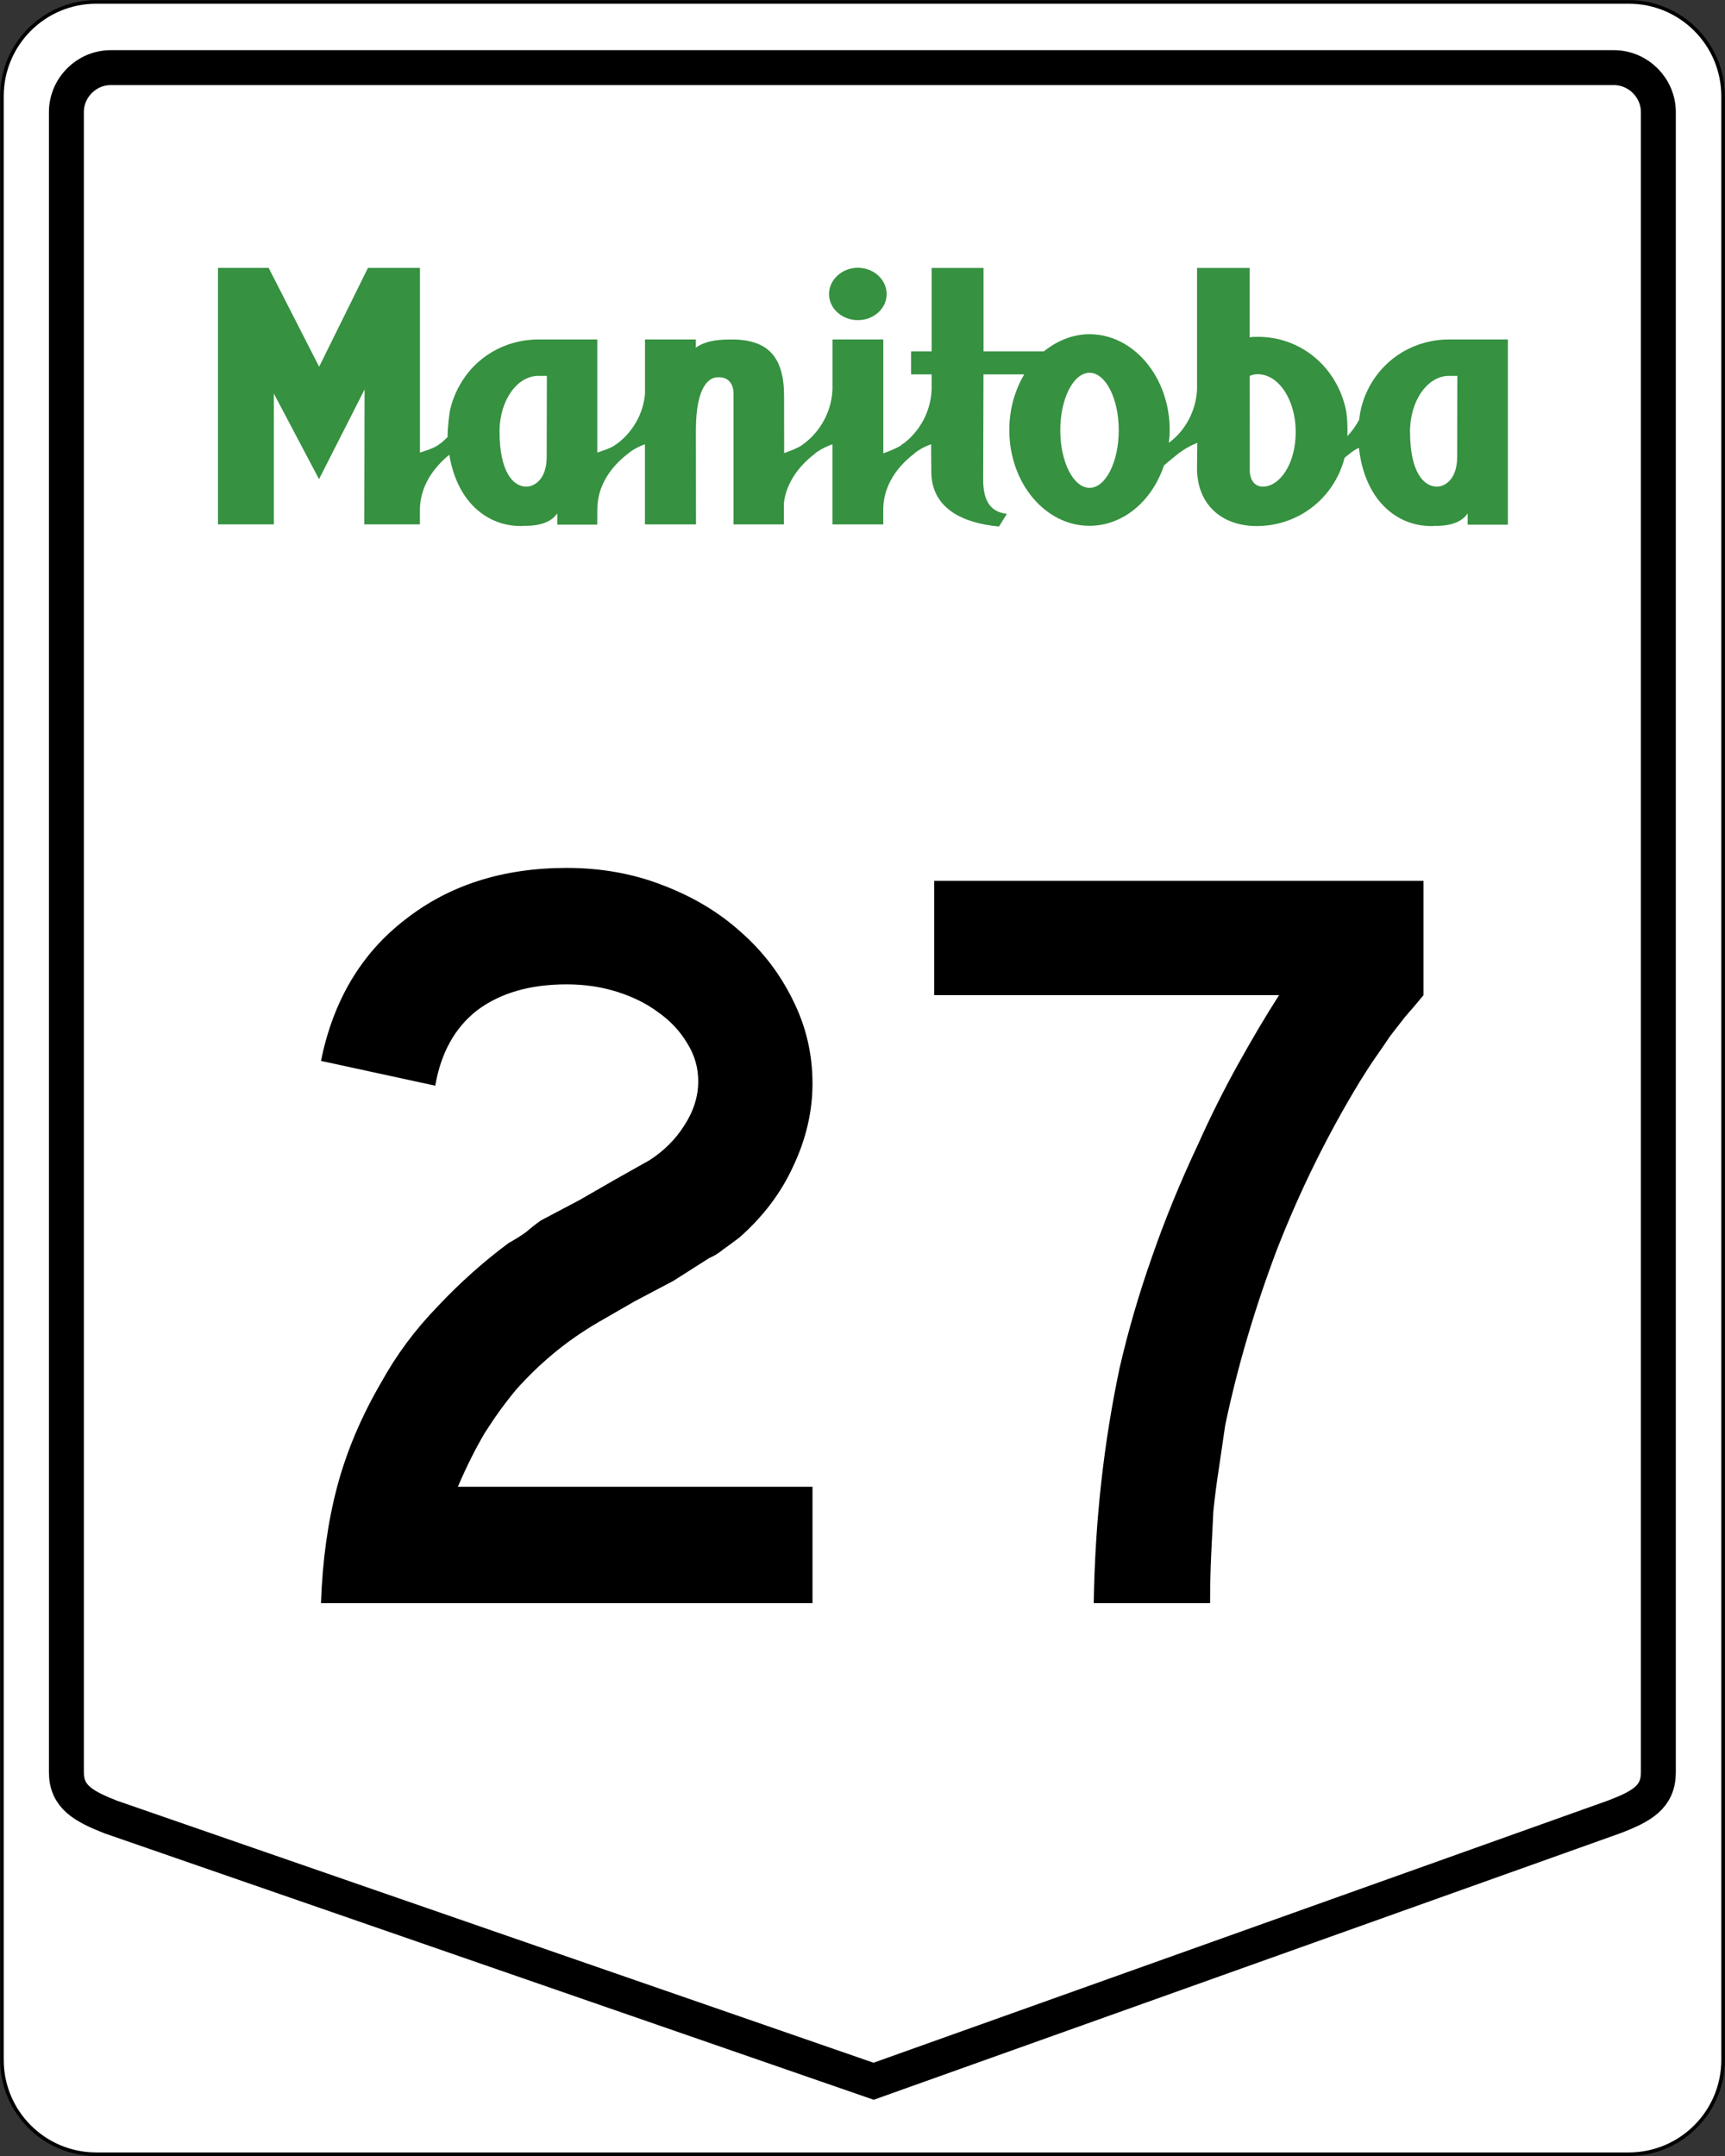
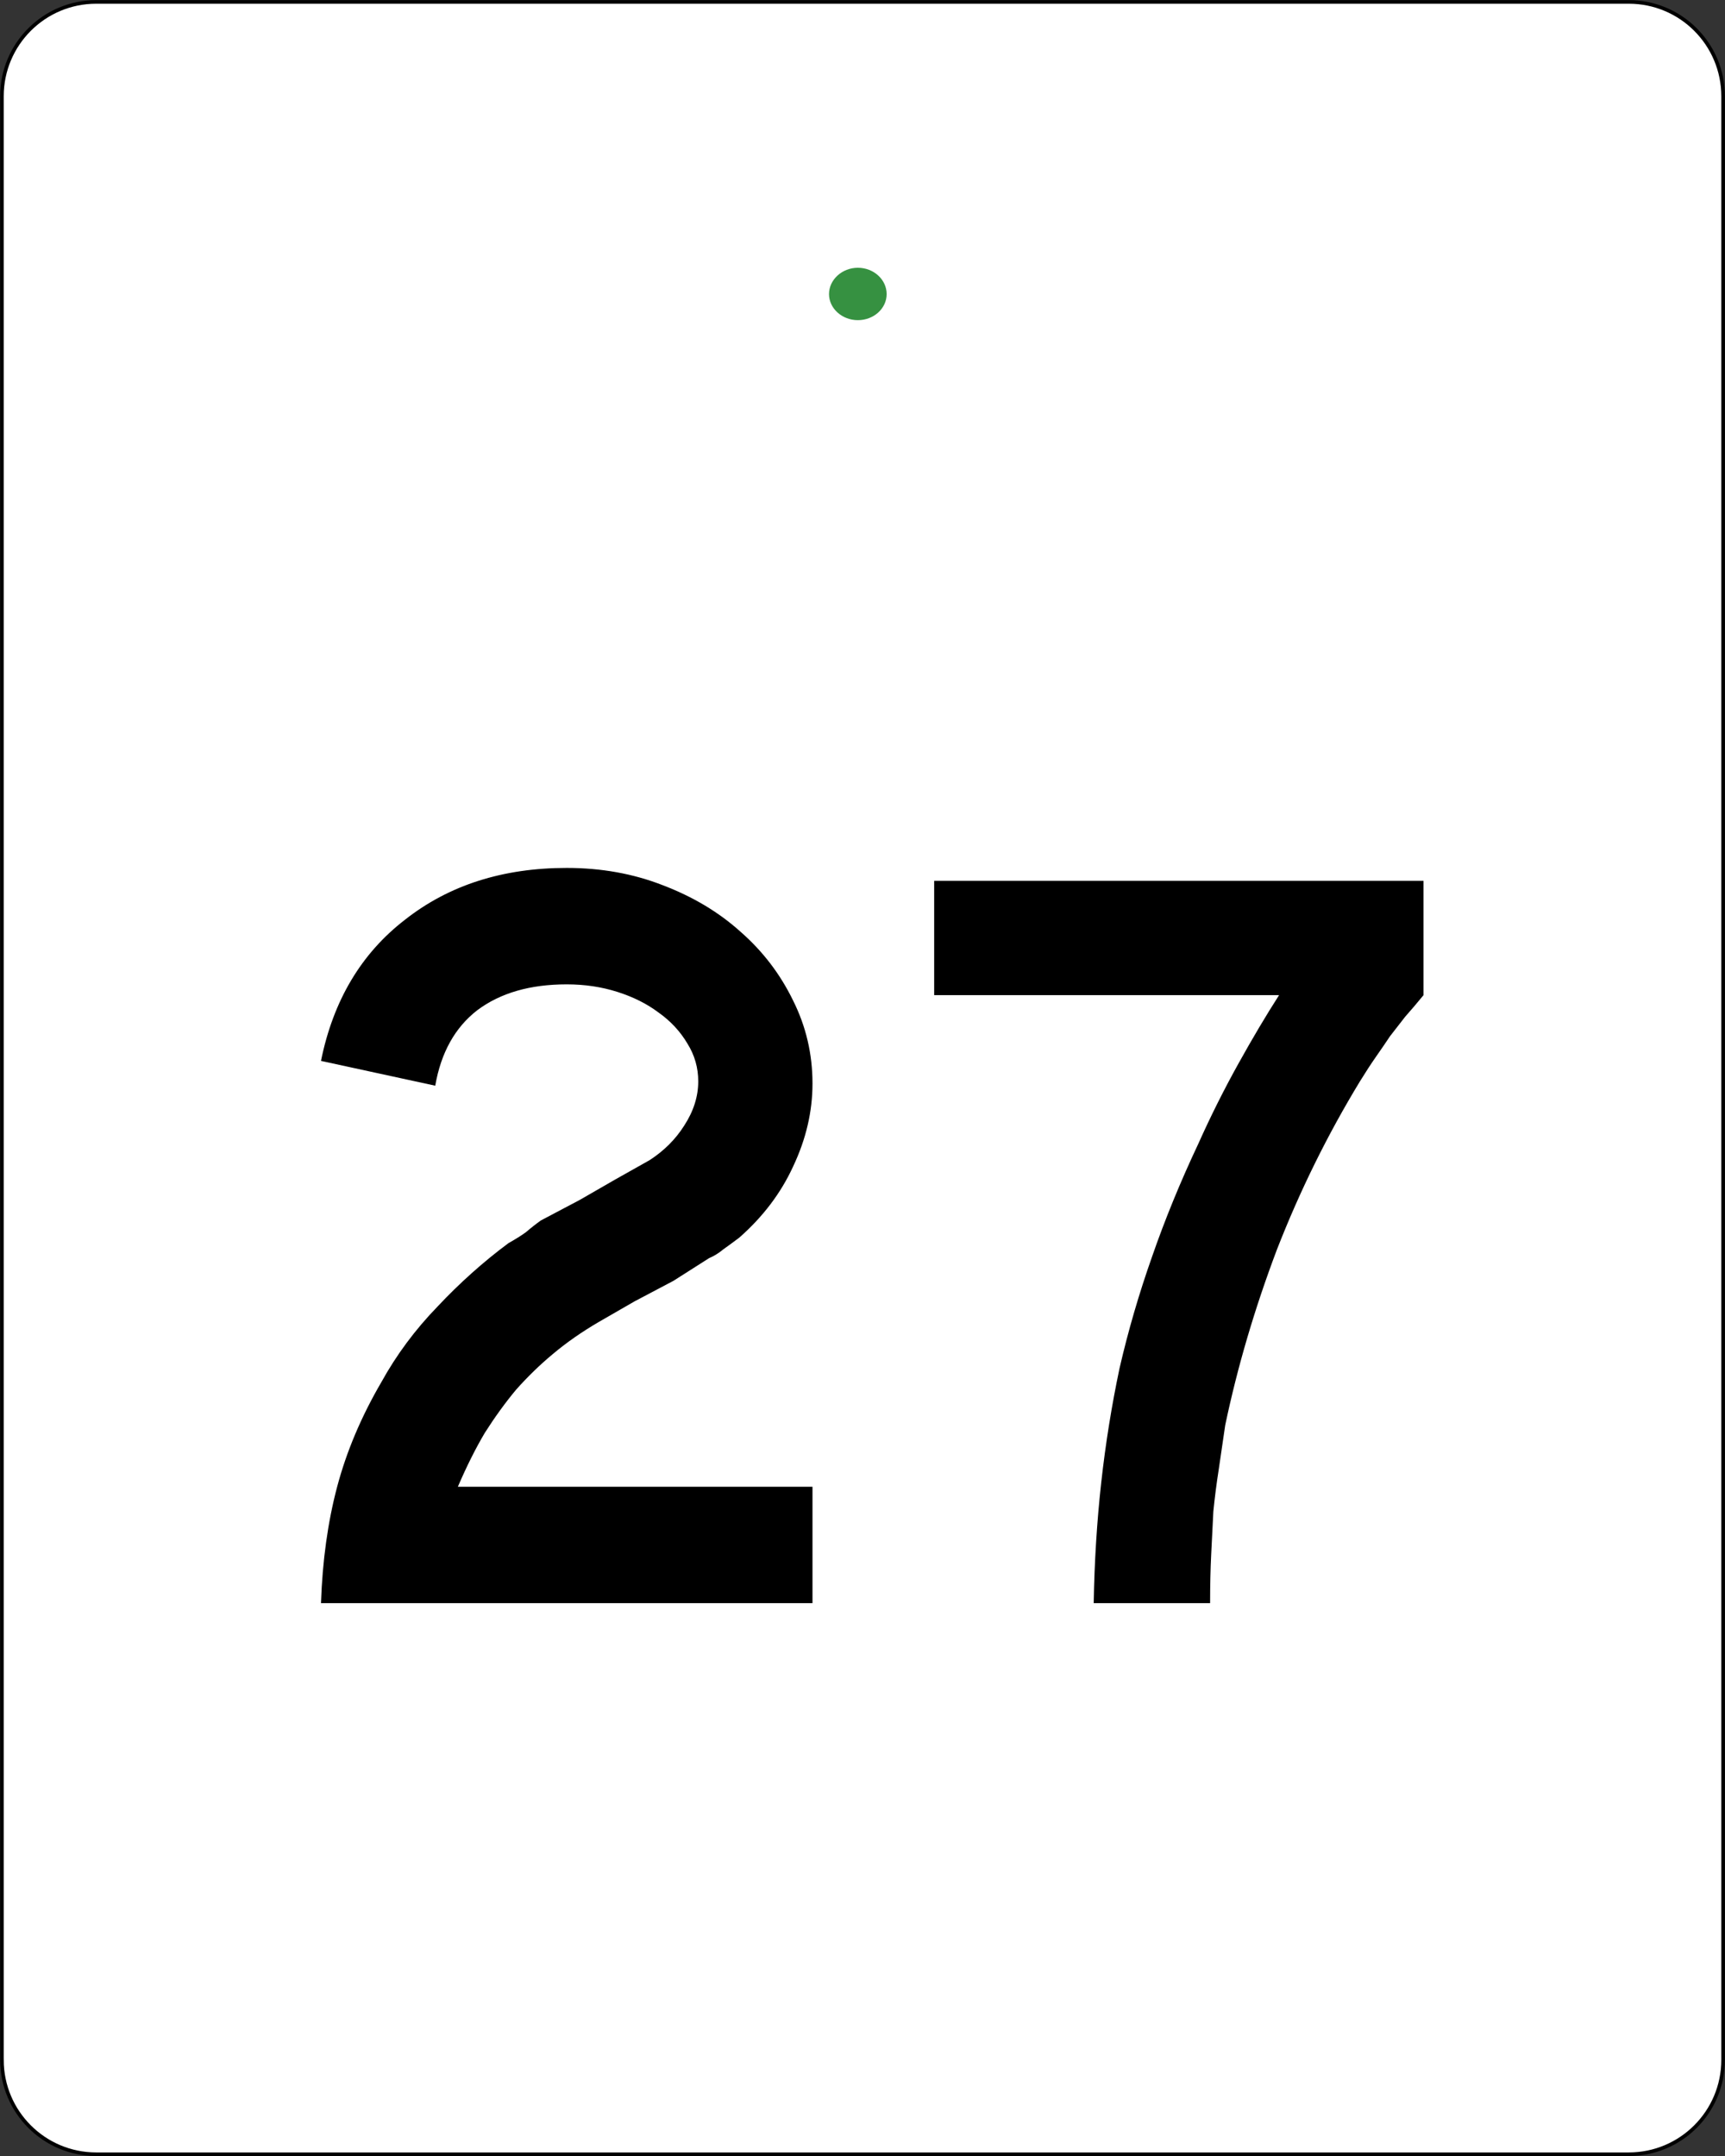
<svg xmlns="http://www.w3.org/2000/svg" xmlns:ns1="http://www.inkscape.org/namespaces/inkscape" version="1.1" width="480.12" height="600" id="svg2">
  <rect width="100%" height="100%" fill="#333333" stroke="none" />
  <defs id="defs15" />
  <path d="m 0.537,573.21 c 0,14.506 11.752,26.257 26.257,26.257 h 426.54 c 14.506,0 26.257,-11.752 26.257,-26.257 V 26.79 c 0,-14.506 -11.752,-26.257 -26.257,-26.257 h -426.54 c -14.506,0 -26.257,11.752 -26.257,26.257 v 546.42 z" ns1:connector-curvature="0" id="path6" style="fill:#ffffff;stroke:#000000;stroke-width:1;stroke-linecap:butt;stroke-linejoin:miter;stroke-miterlimit:4;stroke-dasharray:none" />
  <path d="m 320.58,113.71 c -1.305,0 -2.35,-1.044 -2.35,-2.374 0,-1.281 1.044,-2.375 2.35,-2.375 1.305,0 2.35,1.091 2.35,2.375 0,1.33 -1.046,2.374 -2.35,2.374 z" ns1:connector-curvature="0" id="path8" style="fill:#ffffff;fill-rule:nonzero" />
-   <path d="m 461.57,493.19 c 0,6.836 -4.51,9.447 -12.39,12.437 0,0 -206.03,73.531 -206.03,73.531 0,0 -212.33,-73.531 -212.33,-73.531 -7.572,-2.991 -12.342,-5.601 -12.342,-12.437 V 31.21 c 0,-6.788 5.554,-12.389 12.342,-12.389 h 418.36 c 6.788,0 12.39,5.601 12.39,12.389 v 461.98 z" ns1:connector-curvature="0" id="path10" style="fill:none;stroke:#000000;stroke-width:9.722;stroke-linecap:butt;stroke-linejoin:miter;stroke-miterlimit:2.613;stroke-dasharray:none" />
  <g transform="matrix(1.425,0,0,1.425,-722.06,-126.74)" id="g12" style="fill:#369141;fill-rule:nonzero">
-     <path d="m 801.2,191.4 h -7.824 v -2.196 c -0.444,0.607 -1.821,2.57 -6.68,2.429 0,0 0.057,0.038 0.057,0.038 h -0.467 c -6.984,0 -13.056,-5.279 -14.154,-15.275 -0.444,0.191 -0.842,0.421 -1.284,0.746 -0.216,0.134 -0.421,0.327 -0.656,0.515 -0.304,0.191 -0.584,0.421 -0.863,0.7 -2.078,7.988 -9.109,13.313 -17.167,13.313 -6.75,0 -11.748,-4.157 -11.655,-11.538 0,0 0.057,-4.718 0.057,-4.718 -1.004,0.421 -1.94,0.888 -2.779,1.446 -0.216,0.191 -0.446,0.327 -0.677,0.467 -1.167,0.936 -2.196,1.73 -3.06,2.522 -2.313,6.914 -7.941,11.772 -14.551,11.772 -8.642,0 -15.649,-8.362 -15.649,-18.685 0,-4.064 1.073,-7.801 2.919,-10.884 h -7.965 c 0,0 -0.057,20.554 -0.057,20.554 0,4.344 1.542,6.306 4.625,6.68 0,0 -1.542,2.476 -1.542,2.476 -7.333,-0.7 -13.359,-3.691 -13.219,-11.024 0,0 -0.038,-5.045 -0.038,-5.045 -1.029,0.373 -1.916,0.794 -2.826,1.448 -0.216,0.134 -0.421,0.327 -0.631,0.515 -3.13,2.429 -5.746,5.979 -5.886,10.464 v 3.223 h -9.927 v -15.649 c -1.028,0.373 -2.033,0.842 -2.92,1.448 -0.239,0.134 -0.446,0.327 -0.652,0.515 -2.896,2.241 -5.419,5.465 -5.909,9.483 v 4.204 h -9.833 v -25.459 c 0,-2.15 -1.144,-3.27 -2.803,-3.27 h -0.279 c -1.588,0 -4.228,1.542 -4.274,10.183 0,0 0.019,18.545 0.019,18.545 h -9.973 v -15.649 c -1.004,0.373 -1.892,0.794 -2.756,1.403 -0.216,0.191 -0.446,0.327 -0.656,0.515 -3.2,2.476 -5.862,6.119 -5.886,10.744 0,0 -0.019,3.036 -0.019,3.036 h -7.801 v -2.196 c -0.446,0.608 -1.845,2.569 -6.727,2.429 0,0 0.096,0.038 0.096,0.038 h -0.49 c -6.657,0 -12.472,-4.765 -13.967,-13.92 -3.083,2.523 -5.652,6.073 -5.746,10.604 v 2.99 h -10.861 c 0,0 0.057,-26.346 0.057,-26.346 0,0 -8.899,17.517 -8.899,17.517 0,0 -8.829,-16.723 -8.829,-16.723 v 25.552 h -10.907 v -50.076 h 9.903 c 0,0 9.856,19.292 9.856,19.292 0,0 9.53,-19.292 9.53,-19.292 h 10.16 v 36.062 c 1.004,-0.327 2.639,-0.842 3.527,-1.446 0.216,-0.191 0.421,-0.327 0.656,-0.467 0.396,-0.373 0.84,-0.746 1.215,-1.121 0,-2.241 0.421,-4.998 0.421,-4.998 0.35,-1.636 0.888,-3.13 1.611,-4.531 0.096,-0.191 0.172,-0.279 0.256,-0.467 3.036,-5.559 8.852,-9.062 15.485,-9.062 h 11.468 v 22.095 c 1.028,-0.373 2.616,-0.842 3.504,-1.494 0.191,-0.134 0.421,-0.327 0.652,-0.467 2.826,-2.241 4.811,-5.606 5.162,-9.53 v -10.604 h 9.927 v 1.588 c 0.98,-0.652 2.546,-1.588 6.75,-1.588 h 0.256 c 7.147,0 10.23,3.457 10.23,11.071 0,0 0.019,11.118 0.019,11.118 1.029,-0.373 2.593,-0.936 3.457,-1.542 0.216,-0.191 0.446,-0.327 0.631,-0.467 3.036,-2.382 5.185,-6.166 5.349,-10.464 v -9.716 h 9.927 v 22.235 c 1.028,-0.373 2.616,-0.982 3.504,-1.588 0.172,-0.191 0.398,-0.327 0.631,-0.467 3.013,-2.382 5.115,-6.072 5.302,-10.37 v -2.99 h -4.017 v -4.484 h 4.017 v -16.303 h 10.137 v 16.303 h 11.772 c 2.546,-2.054 5.605,-3.364 8.922,-3.364 8.642,0 15.672,8.409 15.672,18.732 0,0.84 -0.077,1.682 -0.172,2.475 0.134,-0.096 0.239,-0.191 0.373,-0.279 2.943,-2.334 4.975,-6.073 5.138,-10.23 v -23.637 h 10.277 v 13.547 c 0.559,-0.096 1.027,-0.096 1.636,-0.096 8.338,0 15.368,5.839 17.167,14.247 0,0 0.398,1.961 0.279,5.138 0.911,-0.936 1.682,-2.054 2.313,-3.223 0.096,-0.936 0.239,-1.588 0.239,-1.588 0.327,-1.636 0.863,-3.13 1.588,-4.531 0.077,-0.191 0.153,-0.279 0.239,-0.467 3.06,-5.559 8.875,-9.062 15.485,-9.062 h 11.491 v 36.156 z m -19.082,-18.125 c 0,7.755 2.616,10.697 5.255,10.697 1.332,0 3.901,-1.167 3.947,-5.699 0,0 0.038,-15.929 0.038,-15.929 h -1.657 c -4.087,0 -7.591,4.718 -7.591,10.931 z m -29.756,-11.258 c -0.561,0 -1.029,0.096 -1.563,0.327 0,0 0.019,17.984 0.019,17.984 -0.134,2.616 1.192,3.643 2.523,3.643 3.34,0 6.446,-4.438 6.446,-10.697 0,-6.213 -3.317,-11.258 -7.427,-11.258 z m -32.839,-0.279 c -3.153,0 -5.722,5.045 -5.722,11.211 0,6.213 2.569,11.258 5.722,11.258 3.13,0 5.699,-5.045 5.699,-11.258 0,-6.166 -2.569,-11.211 -5.699,-11.211 z m -115.24,11.538 c 0,7.754 2.616,10.697 5.232,10.697 1.332,0 3.924,-1.167 3.97,-5.699 0,0 0.038,-15.929 0.038,-15.929 h -1.682 c -4.087,0 -7.567,4.718 -7.567,10.931 z" ns1:connector-curvature="0" id="path14" />
    <path d="m 674.26,141.23 c 3.13,0 5.629,2.334 5.629,5.138 0,2.803 -2.499,5.092 -5.629,5.092 -3.083,0 -5.629,-2.289 -5.629,-5.092 0,-2.803 2.546,-5.138 5.629,-5.138 z" ns1:connector-curvature="0" id="path16" />
  </g>
  <g transform="scale(1,1)" id="routenum" style="font-size:390.89px;font-style:normal;font-variant:normal;font-weight:normal;font-stretch:normal;text-align:center;line-height:125%;writing-mode:lr-tb;text-anchor:middle;fill:#000000;font-family:Roadgeek 2005 Series D">
    <path d="m 89.34,446.12 c 0.4,-11.8 1.9,-22.6 4.5,-32.4 2.6,-9.8 6.7,-19.5 12.3,-29.1 4.2,-7.6 9.4,-14.6 15.6,-21 6.2,-6.6 12.8,-12.5 19.8,-17.7 1.8,-1 3.4,-2 4.8,-3 1.4,-1.2 2.8,-2.3 4.2,-3.3 l 10.8,-5.7 9.9,-5.7 9.6,-5.4 c 4,-2.6 7.2,-5.8 9.6,-9.6 2.6,-4 3.9,-8.1 3.9,-12.3 -1.2e-4,-3.8 -1,-7.3 -3,-10.5 -2,-3.4 -4.7,-6.3 -8.1,-8.7 -3.2,-2.4 -7,-4.3 -11.4,-5.7 -4.4,-1.4 -9.1,-2.1 -14.1,-2.1 -10.2,1.7e-4 -18.5,2.4 -24.9,7.2 -6.2,4.8 -10.1,11.8 -11.7,21 l -31.8,-6.9 c 3.4,-16.8 11.2,-29.9 23.4,-39.3 12.2,-9.6 27.2,-14.4 45,-14.4 9.6,2e-4 18.5,1.6 26.7,4.8 8.4,3.2 15.6,7.5 21.6,12.9 6.2,5.4 11.1,11.8 14.7,19.2 3.6,7.2 5.4,14.9 5.4,23.1 -1.5e-4,7.8 -1.8,15.5 -5.4,23.1 -3.4,7.4 -8.4,14 -15,19.8 -1.6,1.2 -3.1,2.3 -4.5,3.3 -1.2,1 -2.5,1.8 -3.9,2.4 l -9.9,6.3 -10.8,5.7 -9.9,5.7 c -4.8,2.8 -9.1,5.8 -12.9,9 -3.6,3 -7,6.3 -10.2,9.9 -3,3.6 -5.9,7.6 -8.7,12 -2.6,4.4 -5.1,9.4 -7.5,15 h 98.7 v 32.4 H 89.34" ns1:connector-curvature="0" id="path2990" />
    <path d="m 396.21,276.92 c -1.8,2.2 -3.5,4.2 -5.1,6 -1.4,1.8 -2.8,3.6 -4.2,5.4 -1.2,1.8 -2.5,3.7 -3.9,5.7 -1.4,2 -2.9,4.3 -4.5,6.9 -9,14.8 -16.7,30.4 -23.1,46.8 -6.2,16.4 -11,32.7 -14.4,48.9 -0.6,4.2 -1.2,8.3 -1.8,12.3 -0.6,3.8 -1.1,7.7 -1.5,11.7 -0.2,3.8 -0.4,7.8 -0.6,12 -0.2,4 -0.3,8.5 -0.3,13.5 h -32.4 c 0.2,-11.6 0.9,-22.8 2.1,-33.6 1.2,-10.8 2.9,-21.4 5.1,-31.8 2.4,-10.4 5.4,-20.7 9,-30.9 3.6,-10.4 7.9,-20.9 12.9,-31.5 3.4,-7.6 7.1,-15 11.1,-22.2 4,-7.2 7.8,-13.6 11.4,-19.2 h -96 v -31.8 h 136.2 v 31.8" ns1:connector-curvature="0" id="path2992" />
  </g>
</svg>